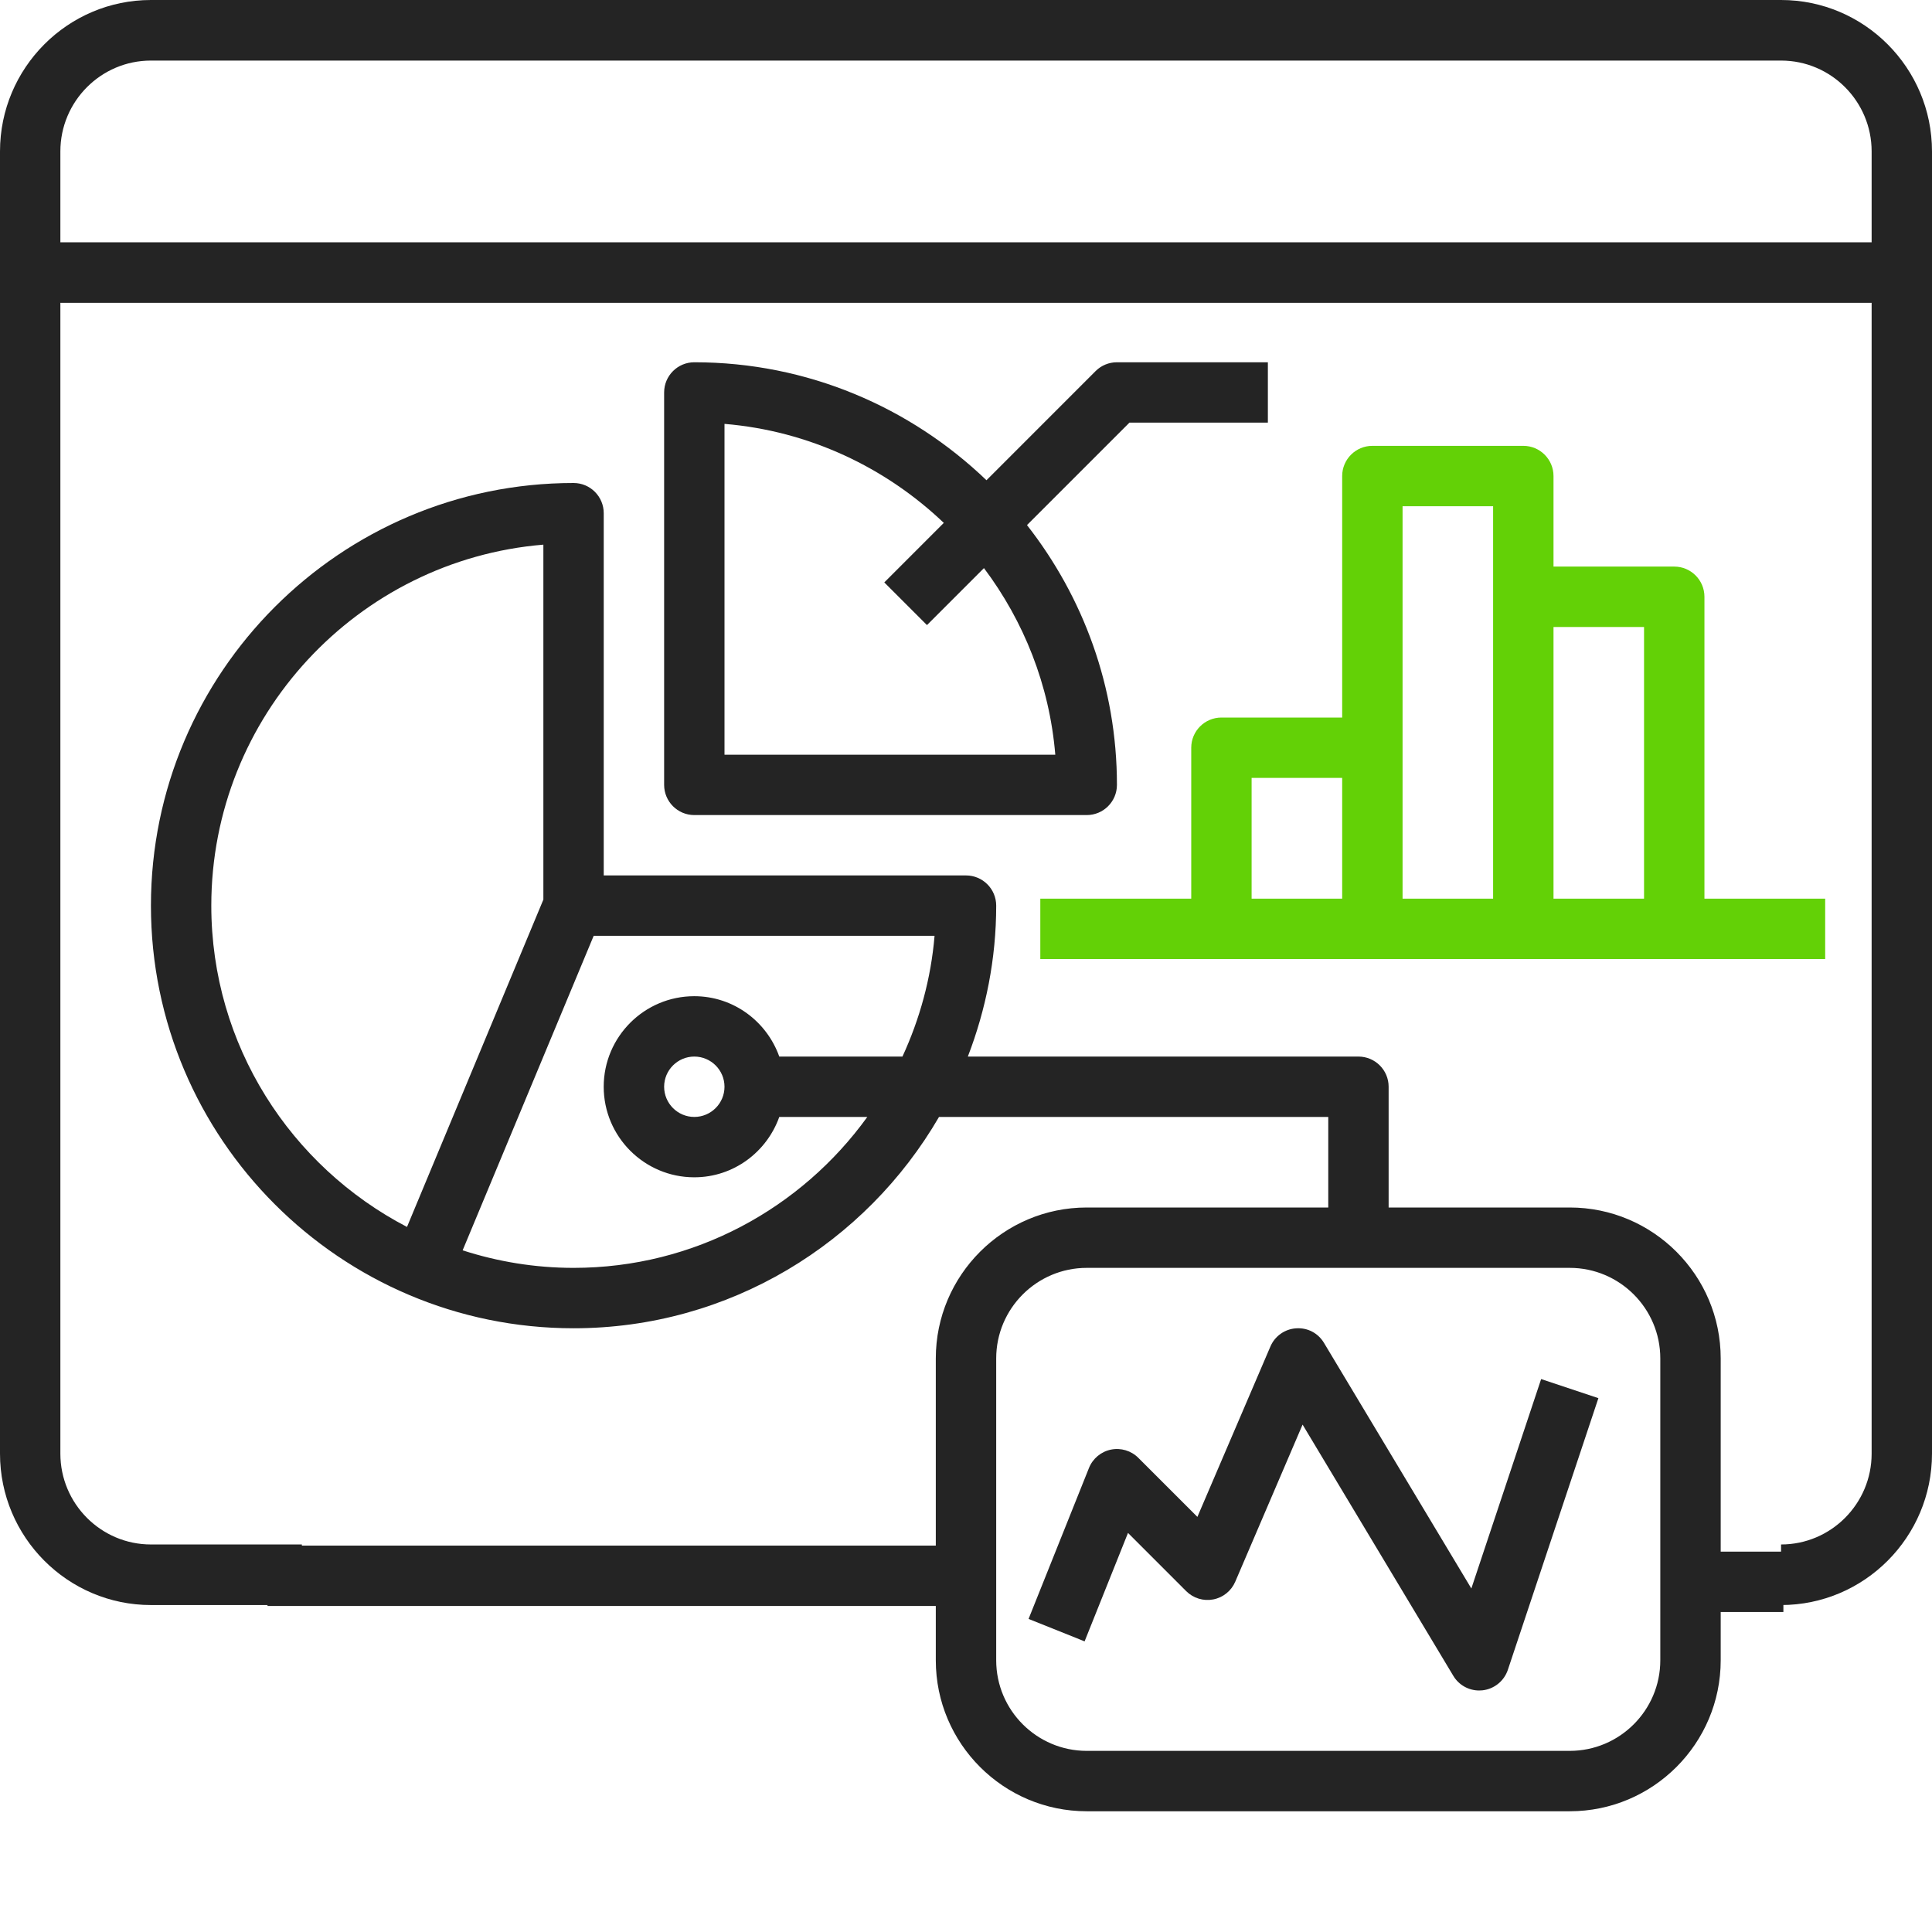
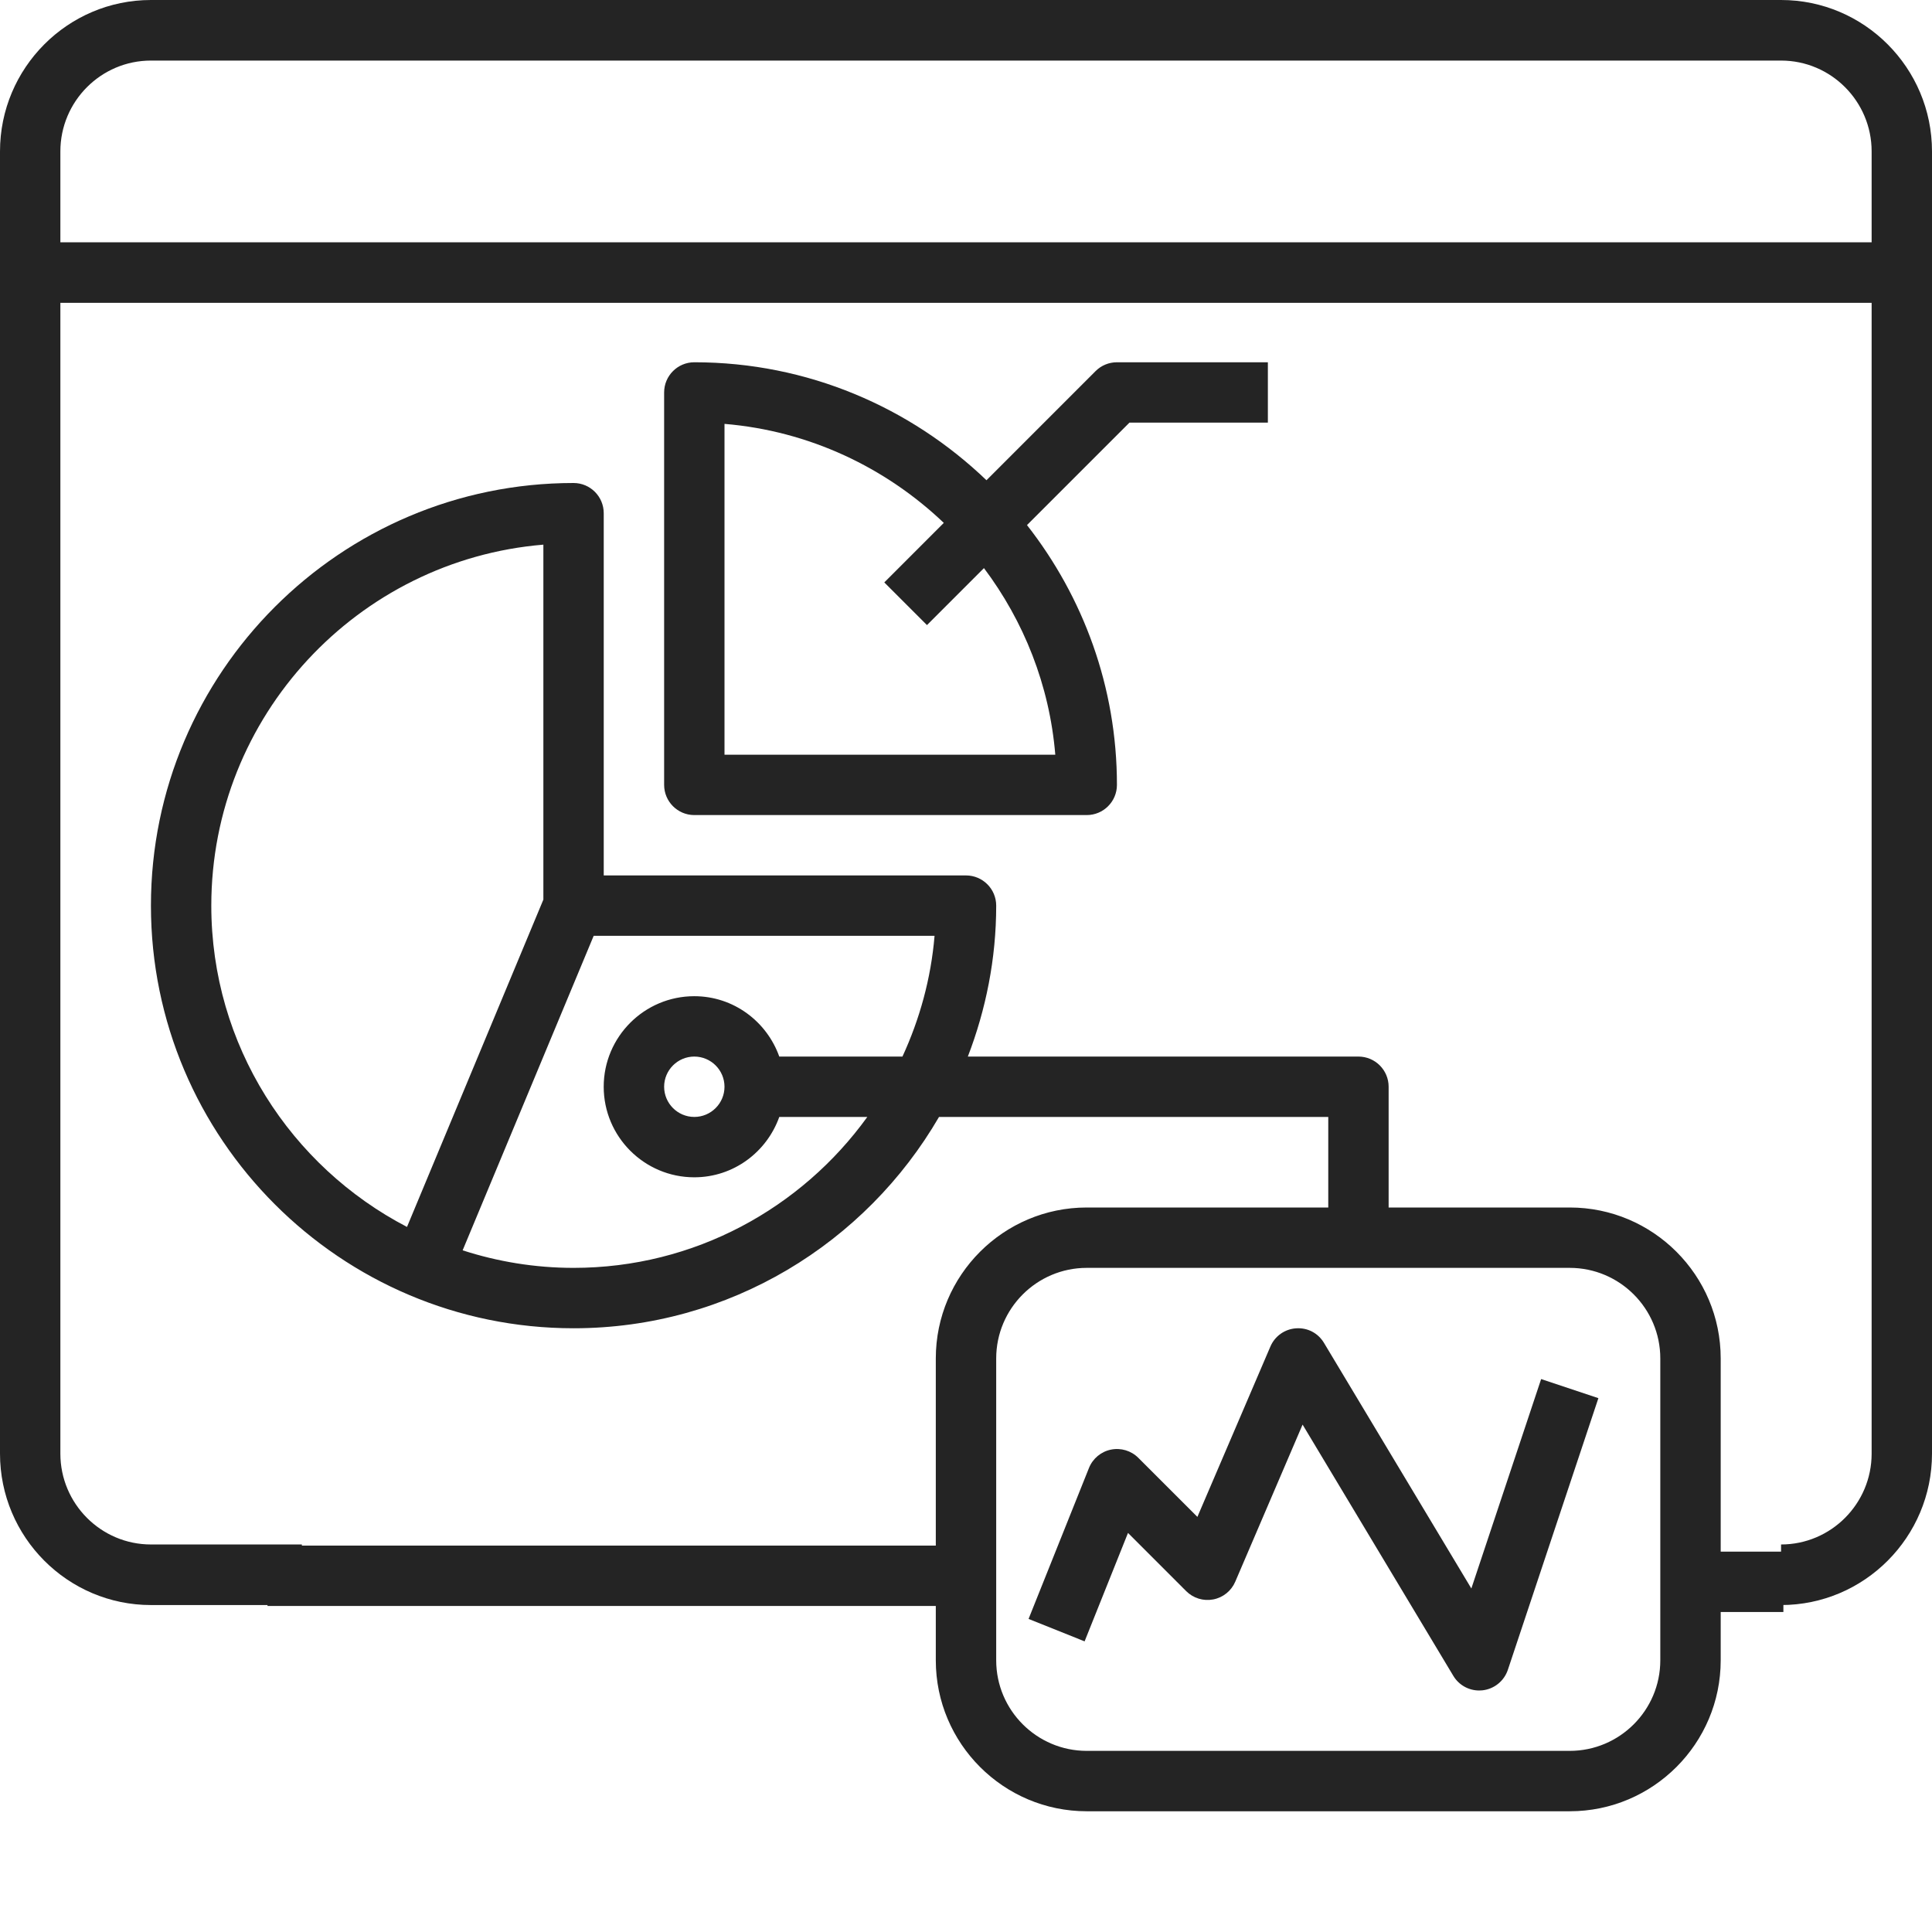
<svg xmlns="http://www.w3.org/2000/svg" width="65" height="65" viewBox="0 0 65 65" fill="none">
-   <rect width="65" height="65" fill="url(#paint0_linear)" />
  <path d="M32 52H9V54.031H32V52Z" fill="#242424" />
-   <path d="M60 52.203H56V54.234H60V52.203Z" fill="#242424" />
+   <path d="M60 52.203H56V54.234H60Z" fill="#242424" />
  <path d="M59.922 0H5.078C2.278 0 0 2.285 0 5.094V48.906C0 51.715 2.278 54 5.078 54H10.156V51.962H5.078C3.398 51.962 2.031 50.591 2.031 48.906V10.189H62.969V48.906C62.969 50.591 61.602 51.962 59.922 51.962V54C62.722 54 65 51.715 65 48.906V5.094C65 2.285 62.722 0 59.922 0ZM62.969 8.151H2.031V5.094C2.031 3.409 3.398 2.038 5.078 2.038H59.922C61.602 2.038 62.969 3.409 62.969 5.094V8.151Z" fill="#242424" />
  <path d="M37.578 12.188C37.309 12.188 37.05 12.294 36.86 12.485L33.189 16.157C30.632 13.705 27.173 12.188 23.359 12.188C22.799 12.188 22.344 12.643 22.344 13.203V26.406C22.344 26.967 22.799 27.422 23.359 27.422H36.562C37.123 27.422 37.578 26.967 37.578 26.406C37.578 23.11 36.441 20.08 34.552 17.666L37.999 14.219H42.656V12.188H37.578ZM35.504 25.391H24.375V14.261C27.226 14.498 29.795 15.727 31.753 17.592L29.751 19.595L31.187 21.03L33.104 19.113C34.442 20.895 35.31 23.047 35.504 25.391Z" fill="#242424" />
-   <path d="M57.344 30.234V20.078C57.344 19.517 56.889 19.062 56.328 19.062H52.266V16.016C52.266 15.455 51.811 15 51.25 15H46.172C45.611 15 45.156 15.455 45.156 16.016V24.141H41.094C40.533 24.141 40.078 24.596 40.078 25.156V30.234H35V32.266H41.094H46.172H51.25H56.328H61.406V30.234H57.344ZM45.156 30.234H42.109V26.172H45.156V30.234ZM50.234 20.078V30.234H47.188V25.156V17.031H50.234V20.078ZM55.312 30.234H52.266V21.094H55.312V30.234Z" fill="#63D106" />
  <path d="M51.85 46.397L49.502 53.443L44.544 45.18C44.348 44.853 43.996 44.663 43.605 44.69C43.224 44.715 42.891 44.952 42.741 45.303L40.285 51.034L38.298 49.048C38.058 48.807 37.712 48.703 37.376 48.771C37.042 48.839 36.764 49.072 36.637 49.389L34.605 54.467L36.49 55.222L37.95 51.574L39.908 53.532C40.147 53.77 40.487 53.875 40.818 53.811C41.149 53.748 41.427 53.523 41.559 53.214L43.824 47.929L48.896 56.383C49.08 56.69 49.411 56.875 49.766 56.875C49.802 56.875 49.84 56.873 49.876 56.869C50.27 56.826 50.604 56.556 50.73 56.18L53.776 47.04L51.85 46.397Z" fill="#242424" />
  <path d="M52.812 40.625H46.719V36.562C46.719 36.002 46.264 35.547 45.703 35.547H32.562C33.169 33.968 33.516 32.259 33.516 30.469C33.516 29.908 33.061 29.453 32.5 29.453H20.312V17.266C20.312 16.705 19.858 16.25 19.297 16.25C11.456 16.25 5.078 22.628 5.078 30.469C5.078 38.309 11.456 44.688 19.297 44.688C24.546 44.688 29.129 41.82 31.592 37.578H44.688V40.625H36.562C33.762 40.625 31.484 42.903 31.484 45.703V55.859C31.484 58.66 33.762 60.938 36.562 60.938H52.812C55.613 60.938 57.891 58.66 57.891 55.859V45.703C57.891 42.903 55.613 40.625 52.812 40.625ZM7.109 30.469C7.109 24.091 12.035 18.841 18.281 18.324V30.266L13.693 41.279C9.787 39.247 7.109 35.168 7.109 30.469ZM30.362 35.547H26.218C25.798 34.368 24.681 33.516 23.358 33.516C21.678 33.516 20.311 34.883 20.311 36.562C20.311 38.242 21.678 39.609 23.358 39.609C24.681 39.609 25.798 38.757 26.218 37.578H29.18C26.965 40.648 23.363 42.656 19.297 42.656C17.995 42.656 16.742 42.446 15.565 42.066L19.974 31.484H31.442C31.322 32.925 30.941 34.291 30.362 35.547ZM24.375 36.562C24.375 37.122 23.919 37.578 23.359 37.578C22.8 37.578 22.344 37.122 22.344 36.562C22.344 36.003 22.8 35.547 23.359 35.547C23.919 35.547 24.375 36.003 24.375 36.562ZM55.859 55.859C55.859 57.539 54.492 58.906 52.812 58.906H36.562C34.883 58.906 33.516 57.539 33.516 55.859V45.703C33.516 44.023 34.883 42.656 36.562 42.656H52.812C54.492 42.656 55.859 44.023 55.859 45.703V55.859Z" fill="#242424" />
  <defs>
    <linearGradient id="paint0_linear" x1="2.42144e-07" y1="32.5" x2="65" y2="32.5" gradientUnits="userSpaceOnUse">
      <stop stop-color="white" />
      <stop offset="1" stop-color="white" />
    </linearGradient>
  </defs>
</svg>